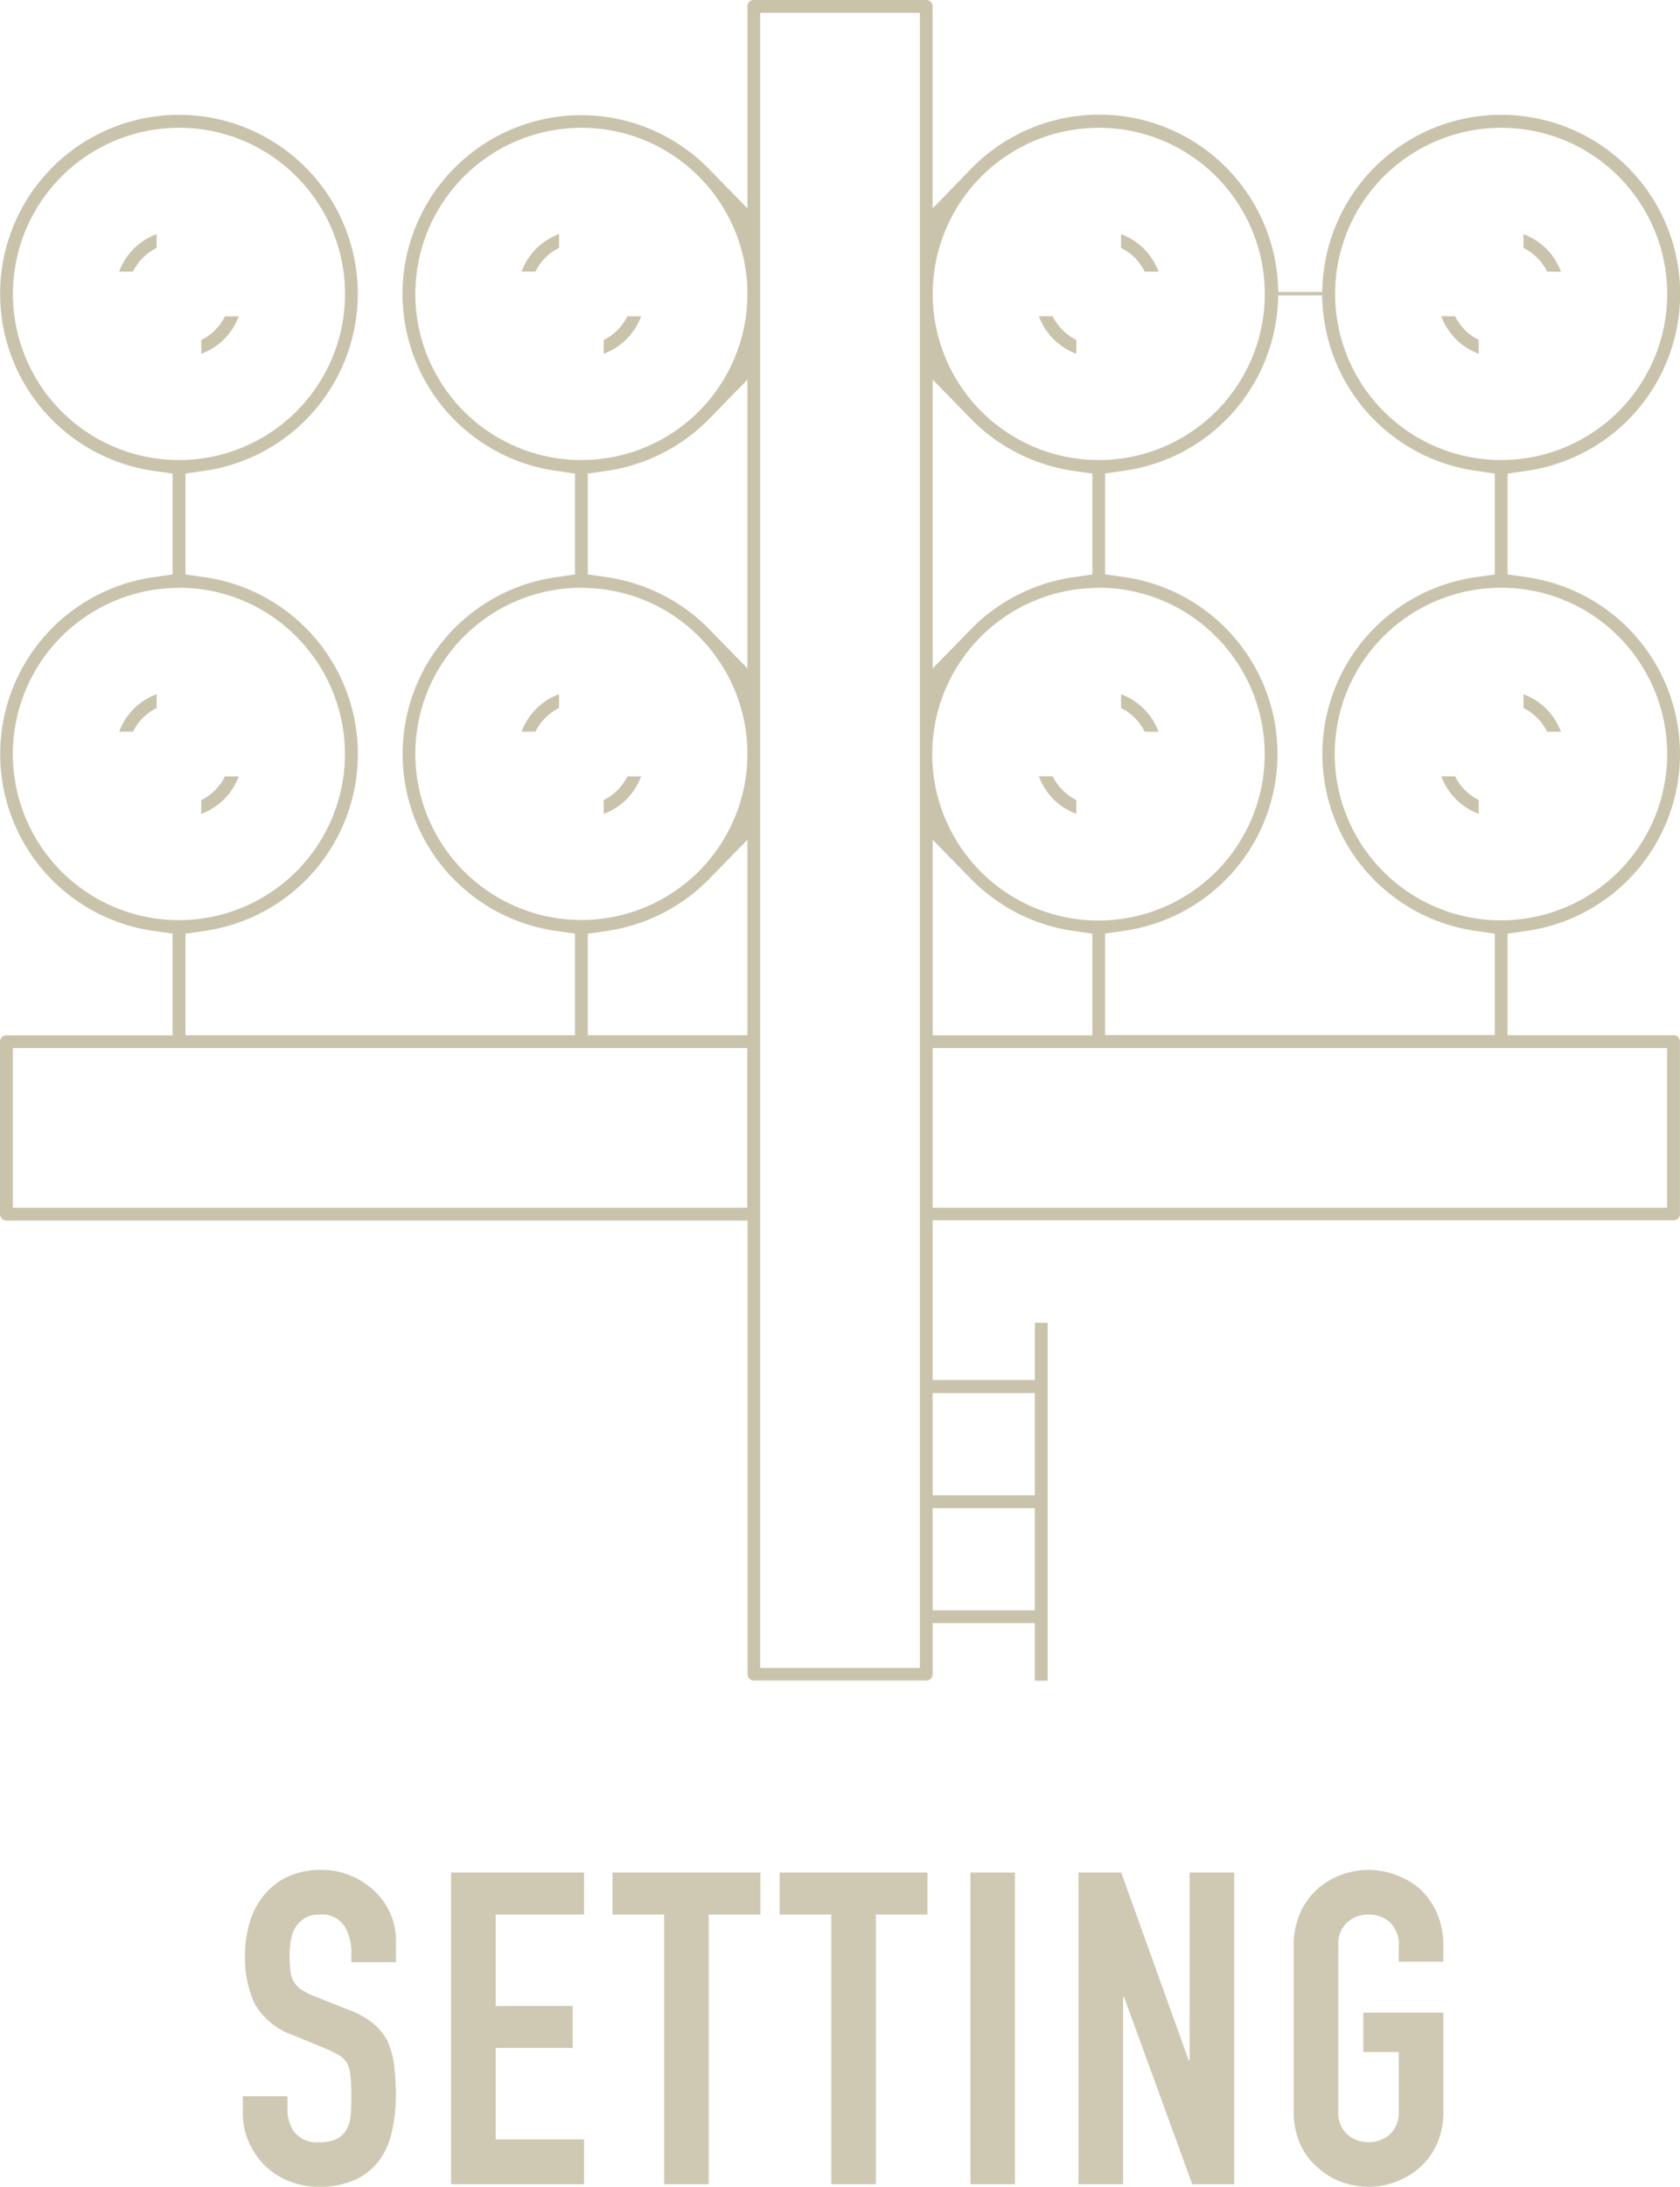
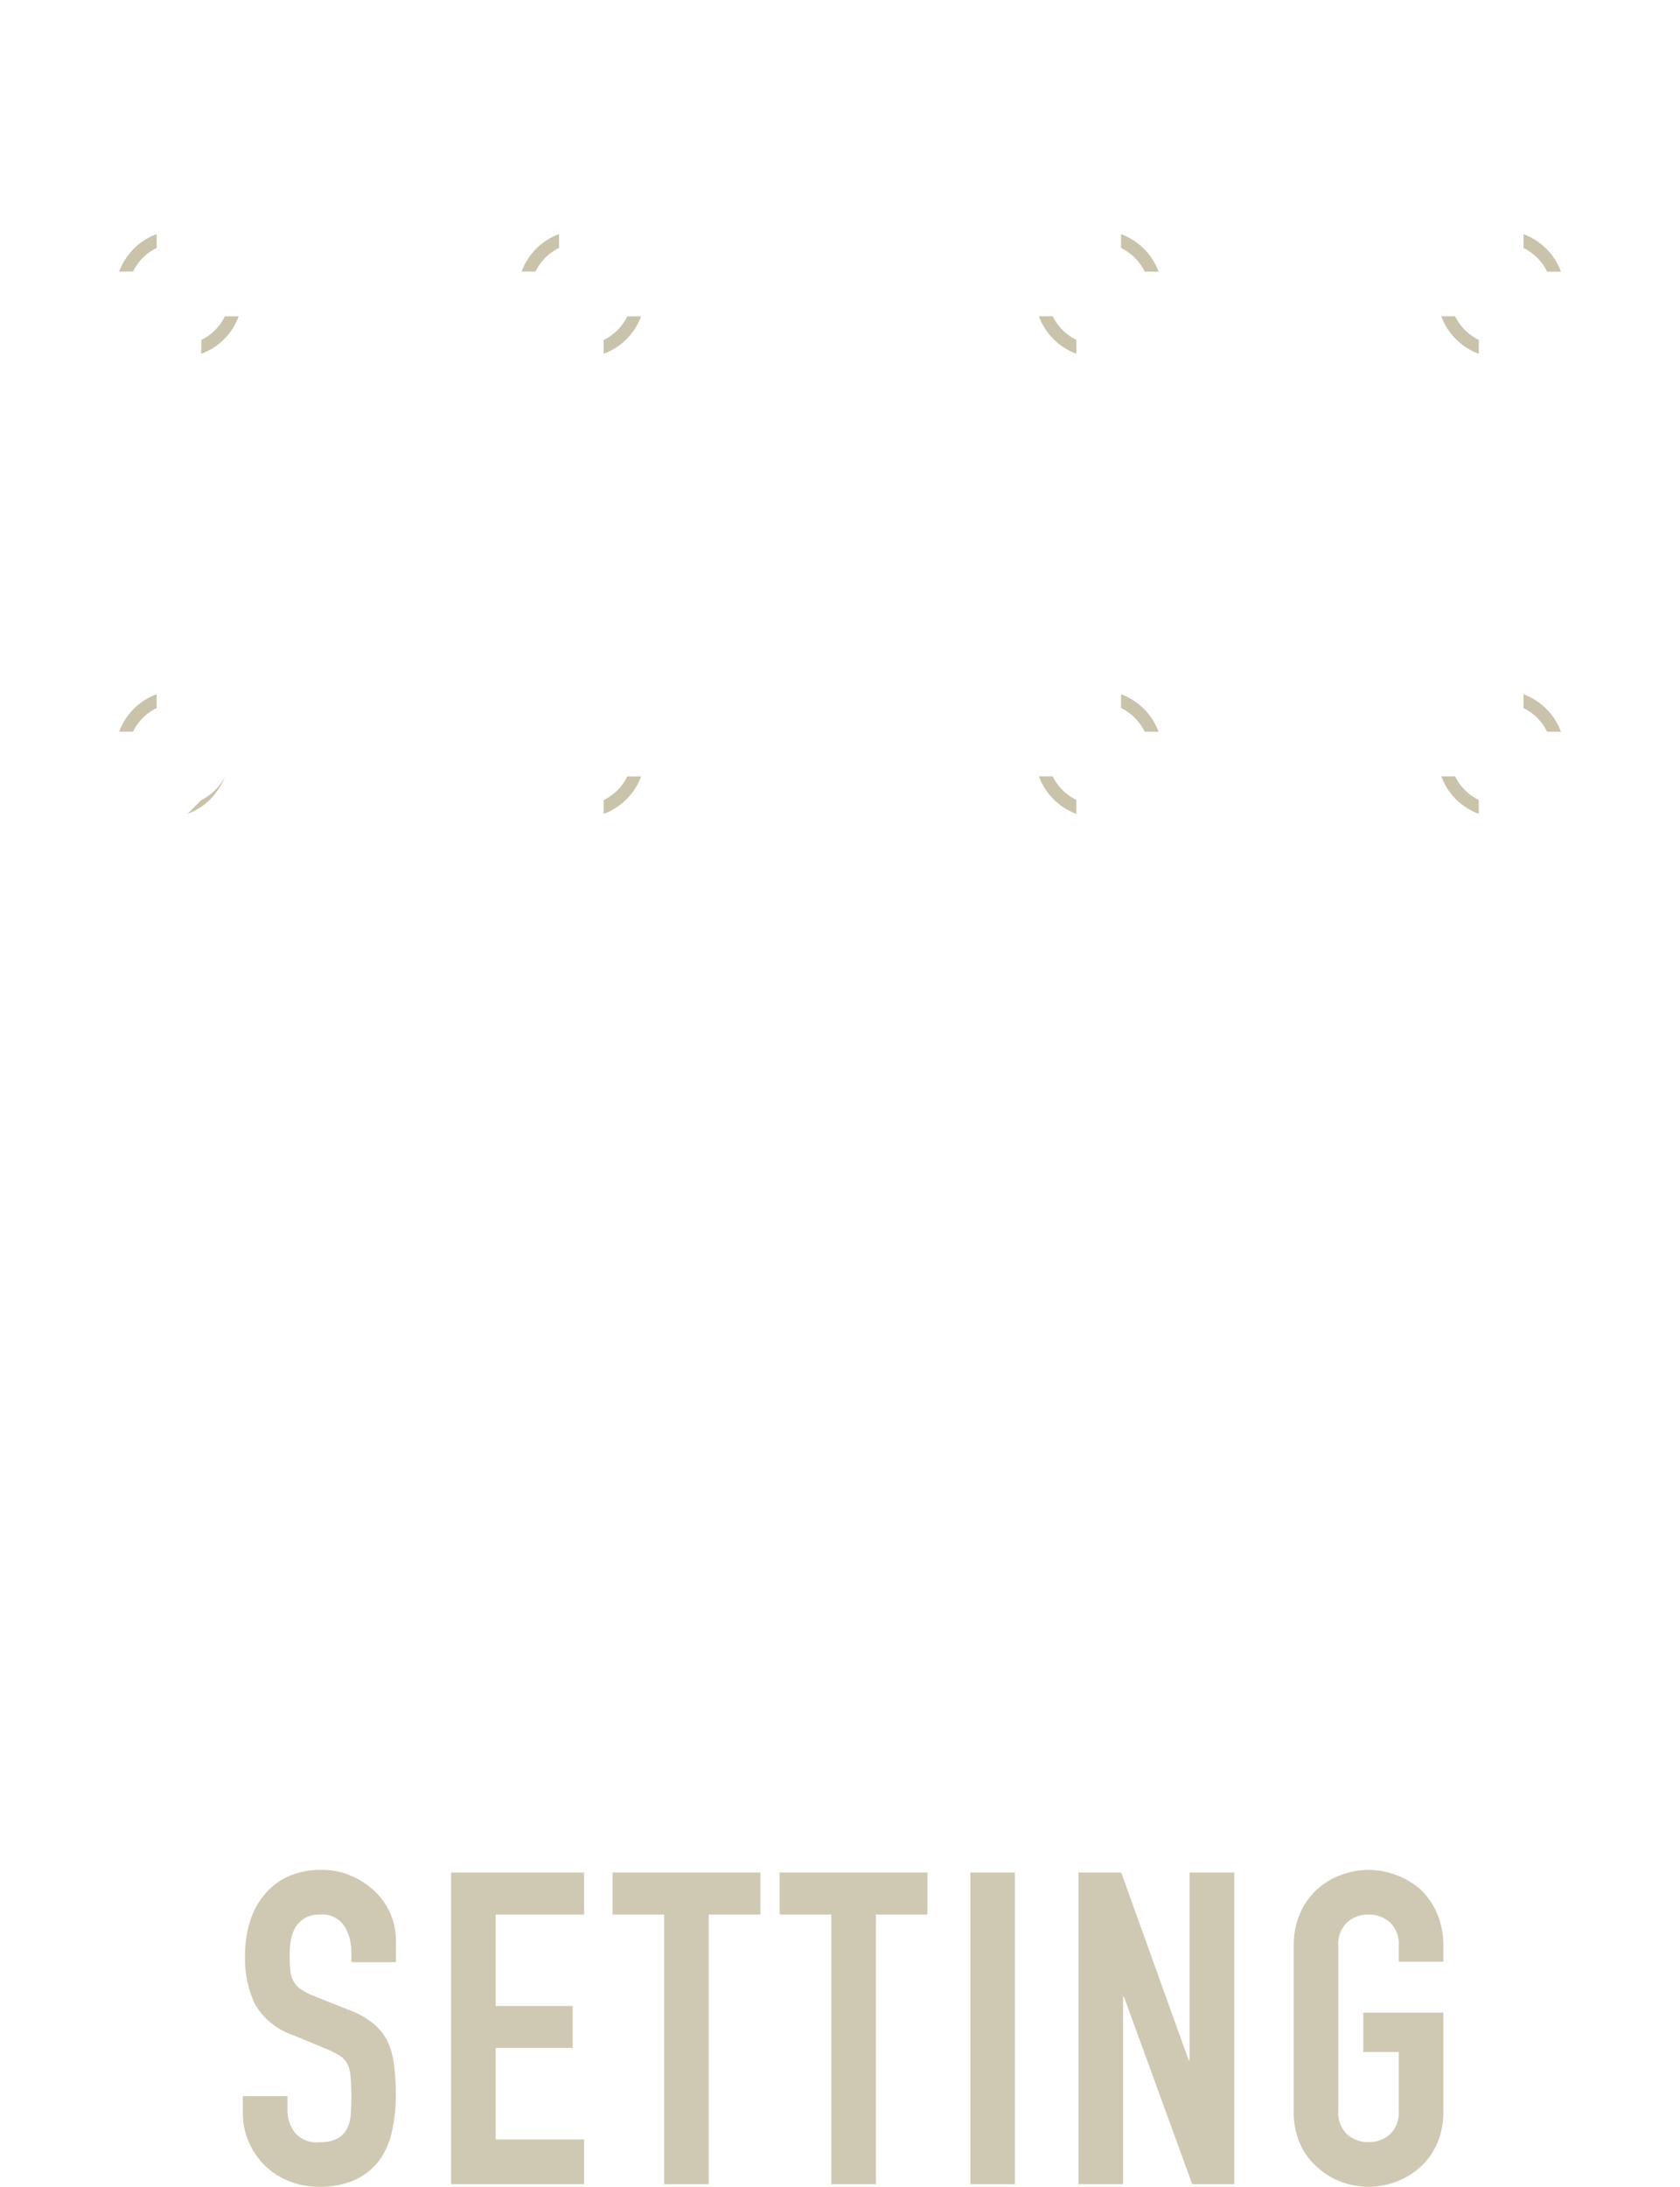
<svg xmlns="http://www.w3.org/2000/svg" width="53.76" height="69.945" viewBox="0 0 53.76 69.945">
  <defs>
    <clipPath id="clip-path">
      <rect id="長方形_3721" data-name="長方形 3721" width="53.76" height="53.757" fill="#cac3ac" />
    </clipPath>
  </defs>
  <g id="グループ_5642" data-name="グループ 5642" transform="translate(-0.952 2.013)">
    <path id="パス_7959" data-name="パス 7959" d="M5.292-7.1H3.864V-7.42a1.525,1.525,0,0,0-.231-.847.854.854,0,0,0-.777-.357.9.9,0,0,0-.476.112.939.939,0,0,0-.294.28,1.184,1.184,0,0,0-.154.413,2.7,2.7,0,0,0-.042.483,4.734,4.734,0,0,0,.021.49.93.93,0,0,0,.1.35.778.778,0,0,0,.245.266,2.251,2.251,0,0,0,.441.224l1.092.434a2.707,2.707,0,0,1,.77.427,1.846,1.846,0,0,1,.462.567,2.65,2.65,0,0,1,.21.763,7.551,7.551,0,0,1,.056.973,5.131,5.131,0,0,1-.126,1.169,2.463,2.463,0,0,1-.406.917,2.015,2.015,0,0,1-.77.616A2.716,2.716,0,0,1,2.828.084,2.542,2.542,0,0,1,1.862-.1a2.3,2.3,0,0,1-.77-.5,2.453,2.453,0,0,1-.511-.749,2.274,2.274,0,0,1-.189-.931v-.532H1.82v.448a1.166,1.166,0,0,0,.231.707.9.9,0,0,0,.777.315,1.253,1.253,0,0,0,.567-.105.754.754,0,0,0,.315-.3,1.105,1.105,0,0,0,.133-.469q.021-.273.021-.609a6.035,6.035,0,0,0-.028-.644,1.108,1.108,0,0,0-.112-.406.787.787,0,0,0-.259-.252,3.319,3.319,0,0,0-.427-.21L2.016-4.76a2.264,2.264,0,0,1-1.239-1A3.443,3.443,0,0,1,.462-7.322,3.621,3.621,0,0,1,.616-8.386a2.42,2.42,0,0,1,.462-.868,2.117,2.117,0,0,1,.749-.581,2.5,2.5,0,0,1,1.085-.217,2.369,2.369,0,0,1,.973.2,2.506,2.506,0,0,1,.763.518A2.163,2.163,0,0,1,5.292-7.8ZM7.056,0V-9.968h4.256v1.344H8.484V-5.7h2.464v1.344H8.484v2.926h2.828V0Zm6.818,0V-8.624H12.222V-9.968h4.732v1.344H15.3V0Zm5.348,0V-8.624H17.57V-9.968H22.3v1.344H20.65V0Zm4.452,0V-9.968H25.1V0Zm3.458,0V-9.968H28.5L30.66-3.962h.028V-9.968h1.428V0H30.772L28.588-5.992H28.56V0ZM34.02-7.616a2.547,2.547,0,0,1,.21-1.064,2.248,2.248,0,0,1,.56-.77,2.368,2.368,0,0,1,.763-.448,2.522,2.522,0,0,1,.861-.154,2.522,2.522,0,0,1,.861.154,2.538,2.538,0,0,1,.777.448,2.344,2.344,0,0,1,.546.77,2.547,2.547,0,0,1,.21,1.064v.5H37.38v-.5a.949.949,0,0,0-.287-.763,1.012,1.012,0,0,0-.679-.245,1.012,1.012,0,0,0-.679.245.949.949,0,0,0-.287.763v5.264a.949.949,0,0,0,.287.763,1.012,1.012,0,0,0,.679.245,1.012,1.012,0,0,0,.679-.245.949.949,0,0,0,.287-.763V-4.228H36.246v-1.26h2.562v3.136a2.524,2.524,0,0,1-.21,1.078,2.224,2.224,0,0,1-.546.742,2.4,2.4,0,0,1-.777.462,2.522,2.522,0,0,1-.861.154,2.522,2.522,0,0,1-.861-.154,2.246,2.246,0,0,1-.763-.462,2.137,2.137,0,0,1-.56-.742,2.524,2.524,0,0,1-.21-1.078Z" transform="translate(8.331 67.849)" fill="#cac3ac" opacity="0.902" />
    <g id="グループ_4431" data-name="グループ 4431" transform="translate(0.952 -2.013)">
      <g id="グループ_4430" data-name="グループ 4430" clip-path="url(#clip-path)">
        <path id="パス_6521" data-name="パス 6521" d="M183.778,97.007a1.636,1.636,0,0,0,.754-.756h.444a2.025,2.025,0,0,1-1.2,1.2Z" transform="translate(-164.46 -86.133)" fill="#cac3ac" />
        <path id="パス_6522" data-name="パス 6522" d="M158.774,72.443a2.025,2.025,0,0,1,1.2-1.2v.443a1.656,1.656,0,0,0-.755.755Z" transform="translate(-142.084 -63.756)" fill="#cac3ac" />
        <path id="パス_6523" data-name="パス 6523" d="M61.278,97.007a1.636,1.636,0,0,0,.754-.756h.444a2.025,2.025,0,0,1-1.2,1.2Z" transform="translate(-54.837 -86.133)" fill="#cac3ac" />
        <path id="パス_6524" data-name="パス 6524" d="M36.274,72.443a2.025,2.025,0,0,1,1.2-1.2v.443a1.656,1.656,0,0,0-.755.755Z" transform="translate(-32.461 -63.756)" fill="#cac3ac" />
        <path id="パス_6525" data-name="パス 6525" d="M317.471,97.449a2.026,2.026,0,0,1-1.2-1.2h.443a1.658,1.658,0,0,0,.755.755Z" transform="translate(-283.027 -86.133)" fill="#cac3ac" />
        <path id="パス_6526" data-name="パス 6526" d="M342.034,72.444a1.65,1.65,0,0,0-.756-.756v-.442a2.025,2.025,0,0,1,1.2,1.2Z" transform="translate(-305.404 -63.757)" fill="#cac3ac" />
-         <path id="パス_6527" data-name="パス 6527" d="M33.115,53.757v-1.84h-3.27v1.635a.2.2,0,0,1-.2.2H24.122a.2.2,0,0,1-.2-.2V39.04H.208a.209.209,0,0,1-.145-.06A.21.21,0,0,1,0,38.835V33.317a.2.2,0,0,1,.2-.2H5.522V29.864l-.613-.088a5.715,5.715,0,0,1,0-11.314l.613-.088V15.148l-.613-.088a5.723,5.723,0,1,1,6.54-5.751v.176a5.724,5.724,0,0,1-4.9,5.574l-.613.089v3.226l.613.088a5.715,5.715,0,0,1,0,11.314l-.613.088v3.248H18.4V29.864l-.613-.088a5.715,5.715,0,0,1,0-11.314l.613-.088V15.148l-.613-.088a5.718,5.718,0,0,1-4.906-5.574V9.309a5.719,5.719,0,0,1,9.811-3.9l1.227,1.258V.2a.2.2,0,0,1,.2-.2h5.519a.209.209,0,0,1,.145.06.209.209,0,0,1,.06.145V6.668L31.074,5.4a5.723,5.723,0,0,1,9.207,1.4,5.686,5.686,0,0,1,.612,2.284l.014.254h1.4l.014-.254c0-.079.01-.158.018-.237a5.724,5.724,0,0,1,5.7-5.175c.092,0,.186,0,.278.007a5.723,5.723,0,0,1,.54,11.381l-.613.088v3.226l.613.088a5.715,5.715,0,0,1,0,11.314l-.613.088v3.248h5.314a.2.2,0,0,1,.2.2v5.519a.2.2,0,0,1-.2.2H29.846v5.109h3.27V42.31h.409V53.757Zm-8.789-.409h5.109V.41H24.327Zm5.519-1.84h3.27v-3.27h-3.27Zm0-3.679h3.27v-3.27h-3.27Zm0-9.2h23.5V33.522h-23.5Zm-29.433,0h23.5V33.522H.412ZM22.691,28.117a5.732,5.732,0,0,1-3.269,1.66l-.613.088v3.248h5.109V26.86Zm7.155,5h5.109V29.864l-.613-.088a5.731,5.731,0,0,1-3.269-1.66L29.845,26.86ZM40.893,9.7a5.723,5.723,0,0,1-4.914,5.356l-.615.087v3.227l.613.088a5.715,5.715,0,0,1,0,11.314l-.613.088v3.248H47.832V29.864l-.613-.088a5.715,5.715,0,0,1,0-11.314l.613-.088V15.148l-.613-.089a5.724,5.724,0,0,1-4.9-5.356l-.014-.254h-1.4Zm7.143,9.1a5.319,5.319,0,1,0,3.756,1.558,5.281,5.281,0,0,0-3.756-1.558Zm-29.433,0a5.313,5.313,0,1,0,3.758,1.556A5.281,5.281,0,0,0,18.6,18.805m16.556,0a5.319,5.319,0,1,0,3.756,1.558A5.281,5.281,0,0,0,35.159,18.8Zm-29.433,0a5.313,5.313,0,1,0,3.758,1.556A5.281,5.281,0,0,0,5.726,18.8M22.691,13.4a5.732,5.732,0,0,1-3.269,1.66l-.613.088v3.226l.613.088a5.731,5.731,0,0,1,3.269,1.66l1.227,1.256V12.144Zm7.155,7.979,1.227-1.256a5.732,5.732,0,0,1,3.269-1.66l.613-.088V15.148l-.613-.088a5.731,5.731,0,0,1-3.269-1.66l-1.227-1.256ZM48.036,4.089a5.313,5.313,0,1,0,3.758,1.556,5.281,5.281,0,0,0-3.758-1.556m-12.878,0a5.313,5.313,0,1,0,3.759,1.556,5.287,5.287,0,0,0-3.759-1.556Zm-16.555,0a5.313,5.313,0,1,0,3.758,1.556A5.281,5.281,0,0,0,18.6,4.089m-12.877,0A5.313,5.313,0,1,0,9.484,5.645,5.281,5.281,0,0,0,5.726,4.088" transform="translate(0)" fill="#cac3ac" />
        <path id="パス_6528" data-name="パス 6528" d="M439.971,97.448a2.026,2.026,0,0,1-1.2-1.2h.443a1.657,1.657,0,0,0,.755.755Z" transform="translate(-392.65 -86.132)" fill="#cac3ac" />
        <path id="パス_6529" data-name="パス 6529" d="M464.534,72.444a1.65,1.65,0,0,0-.756-.756v-.442a2.025,2.025,0,0,1,1.2,1.2Z" transform="translate(-415.027 -63.757)" fill="#cac3ac" />
        <path id="パス_6530" data-name="パス 6530" d="M183.778,237.007a1.65,1.65,0,0,0,.756-.756h.442a2.025,2.025,0,0,1-1.2,1.2Z" transform="translate(-164.46 -211.417)" fill="#cac3ac" />
-         <path id="パス_6531" data-name="パス 6531" d="M158.774,212.443a2.025,2.025,0,0,1,1.2-1.2v.443a1.656,1.656,0,0,0-.755.755Z" transform="translate(-142.084 -189.039)" fill="#cac3ac" />
-         <path id="パス_6532" data-name="パス 6532" d="M61.278,237.007a1.65,1.65,0,0,0,.756-.756h.442a2.025,2.025,0,0,1-1.2,1.2Z" transform="translate(-54.837 -211.417)" fill="#cac3ac" />
+         <path id="パス_6532" data-name="パス 6532" d="M61.278,237.007a1.65,1.65,0,0,0,.756-.756a2.025,2.025,0,0,1-1.2,1.2Z" transform="translate(-54.837 -211.417)" fill="#cac3ac" />
        <path id="パス_6533" data-name="パス 6533" d="M36.274,212.443a2.025,2.025,0,0,1,1.2-1.2v.443a1.656,1.656,0,0,0-.755.755Z" transform="translate(-32.461 -189.039)" fill="#cac3ac" />
        <path id="パス_6534" data-name="パス 6534" d="M317.471,237.448a2.025,2.025,0,0,1-1.2-1.2h.443a1.657,1.657,0,0,0,.755.755Z" transform="translate(-283.027 -211.416)" fill="#cac3ac" />
        <path id="パス_6535" data-name="パス 6535" d="M342.034,212.444a1.65,1.65,0,0,0-.756-.756v-.442a2.025,2.025,0,0,1,1.2,1.2Z" transform="translate(-305.404 -189.04)" fill="#cac3ac" />
        <path id="パス_6536" data-name="パス 6536" d="M439.971,237.448a2.026,2.026,0,0,1-1.2-1.2h.443a1.657,1.657,0,0,0,.755.755Z" transform="translate(-392.65 -211.416)" fill="#cac3ac" />
        <path id="パス_6537" data-name="パス 6537" d="M464.534,212.444a1.65,1.65,0,0,0-.756-.756v-.442a2.025,2.025,0,0,1,1.2,1.2Z" transform="translate(-415.027 -189.04)" fill="#cac3ac" />
      </g>
    </g>
  </g>
</svg>